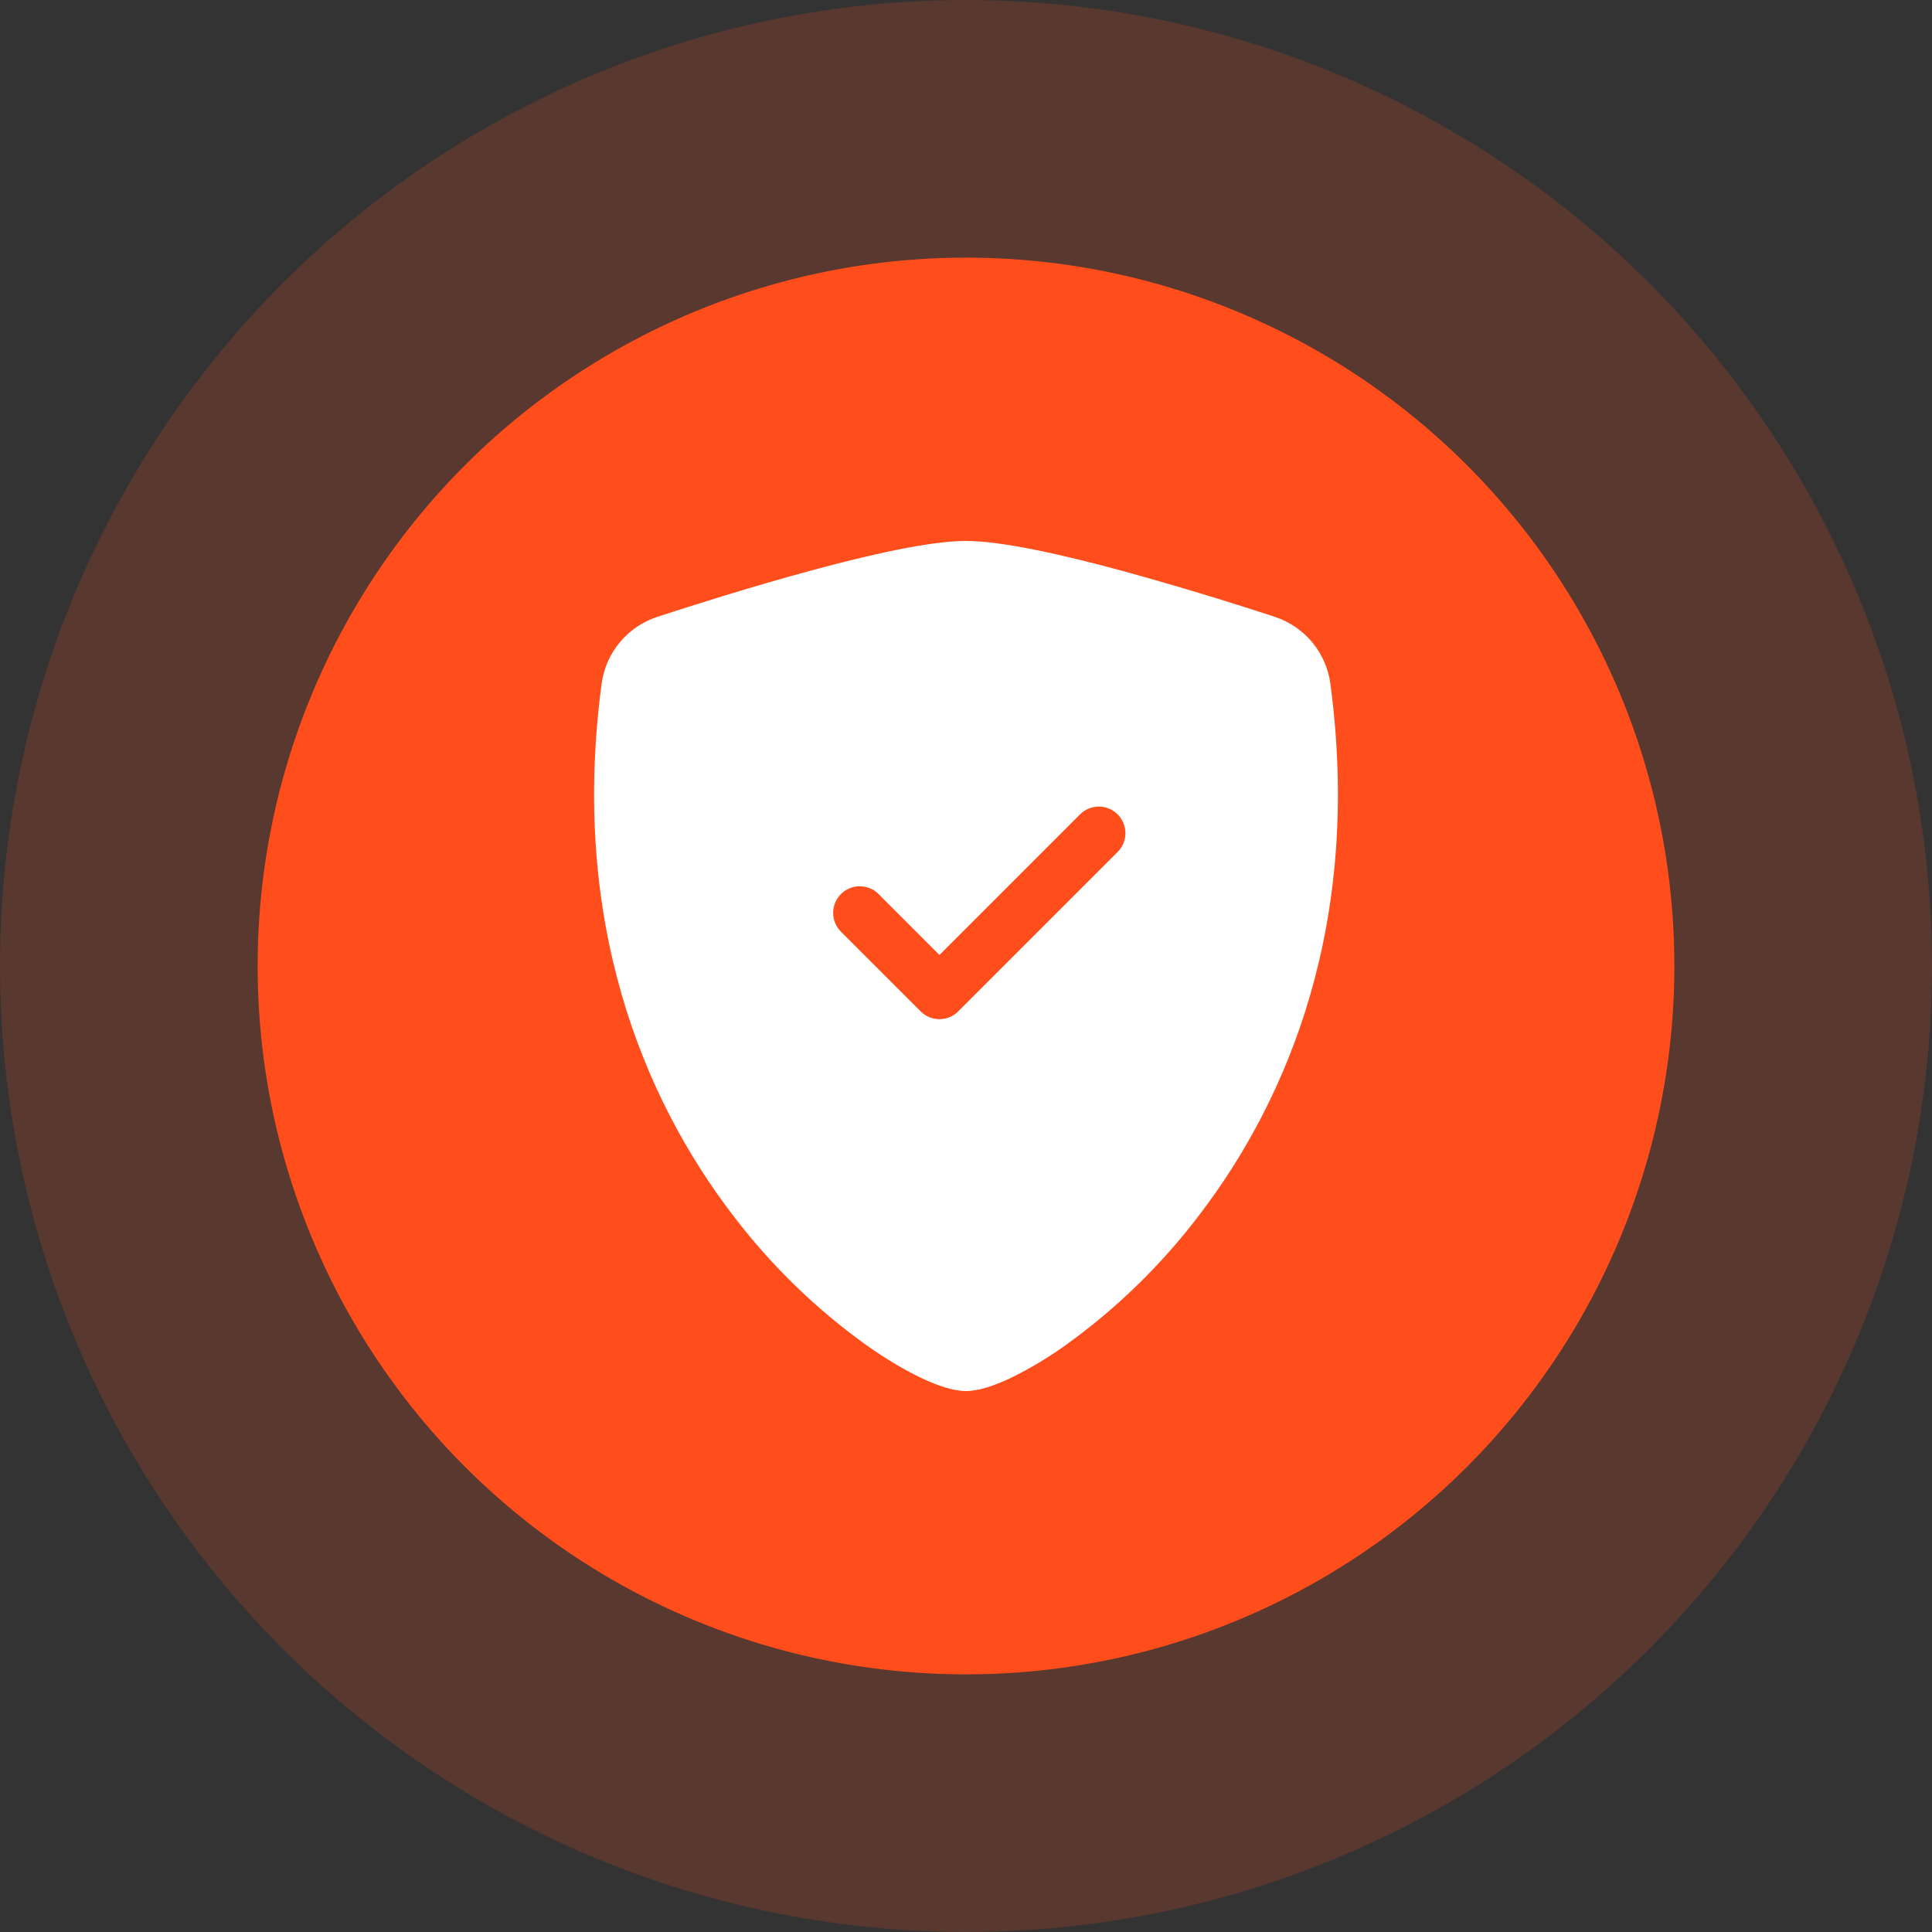
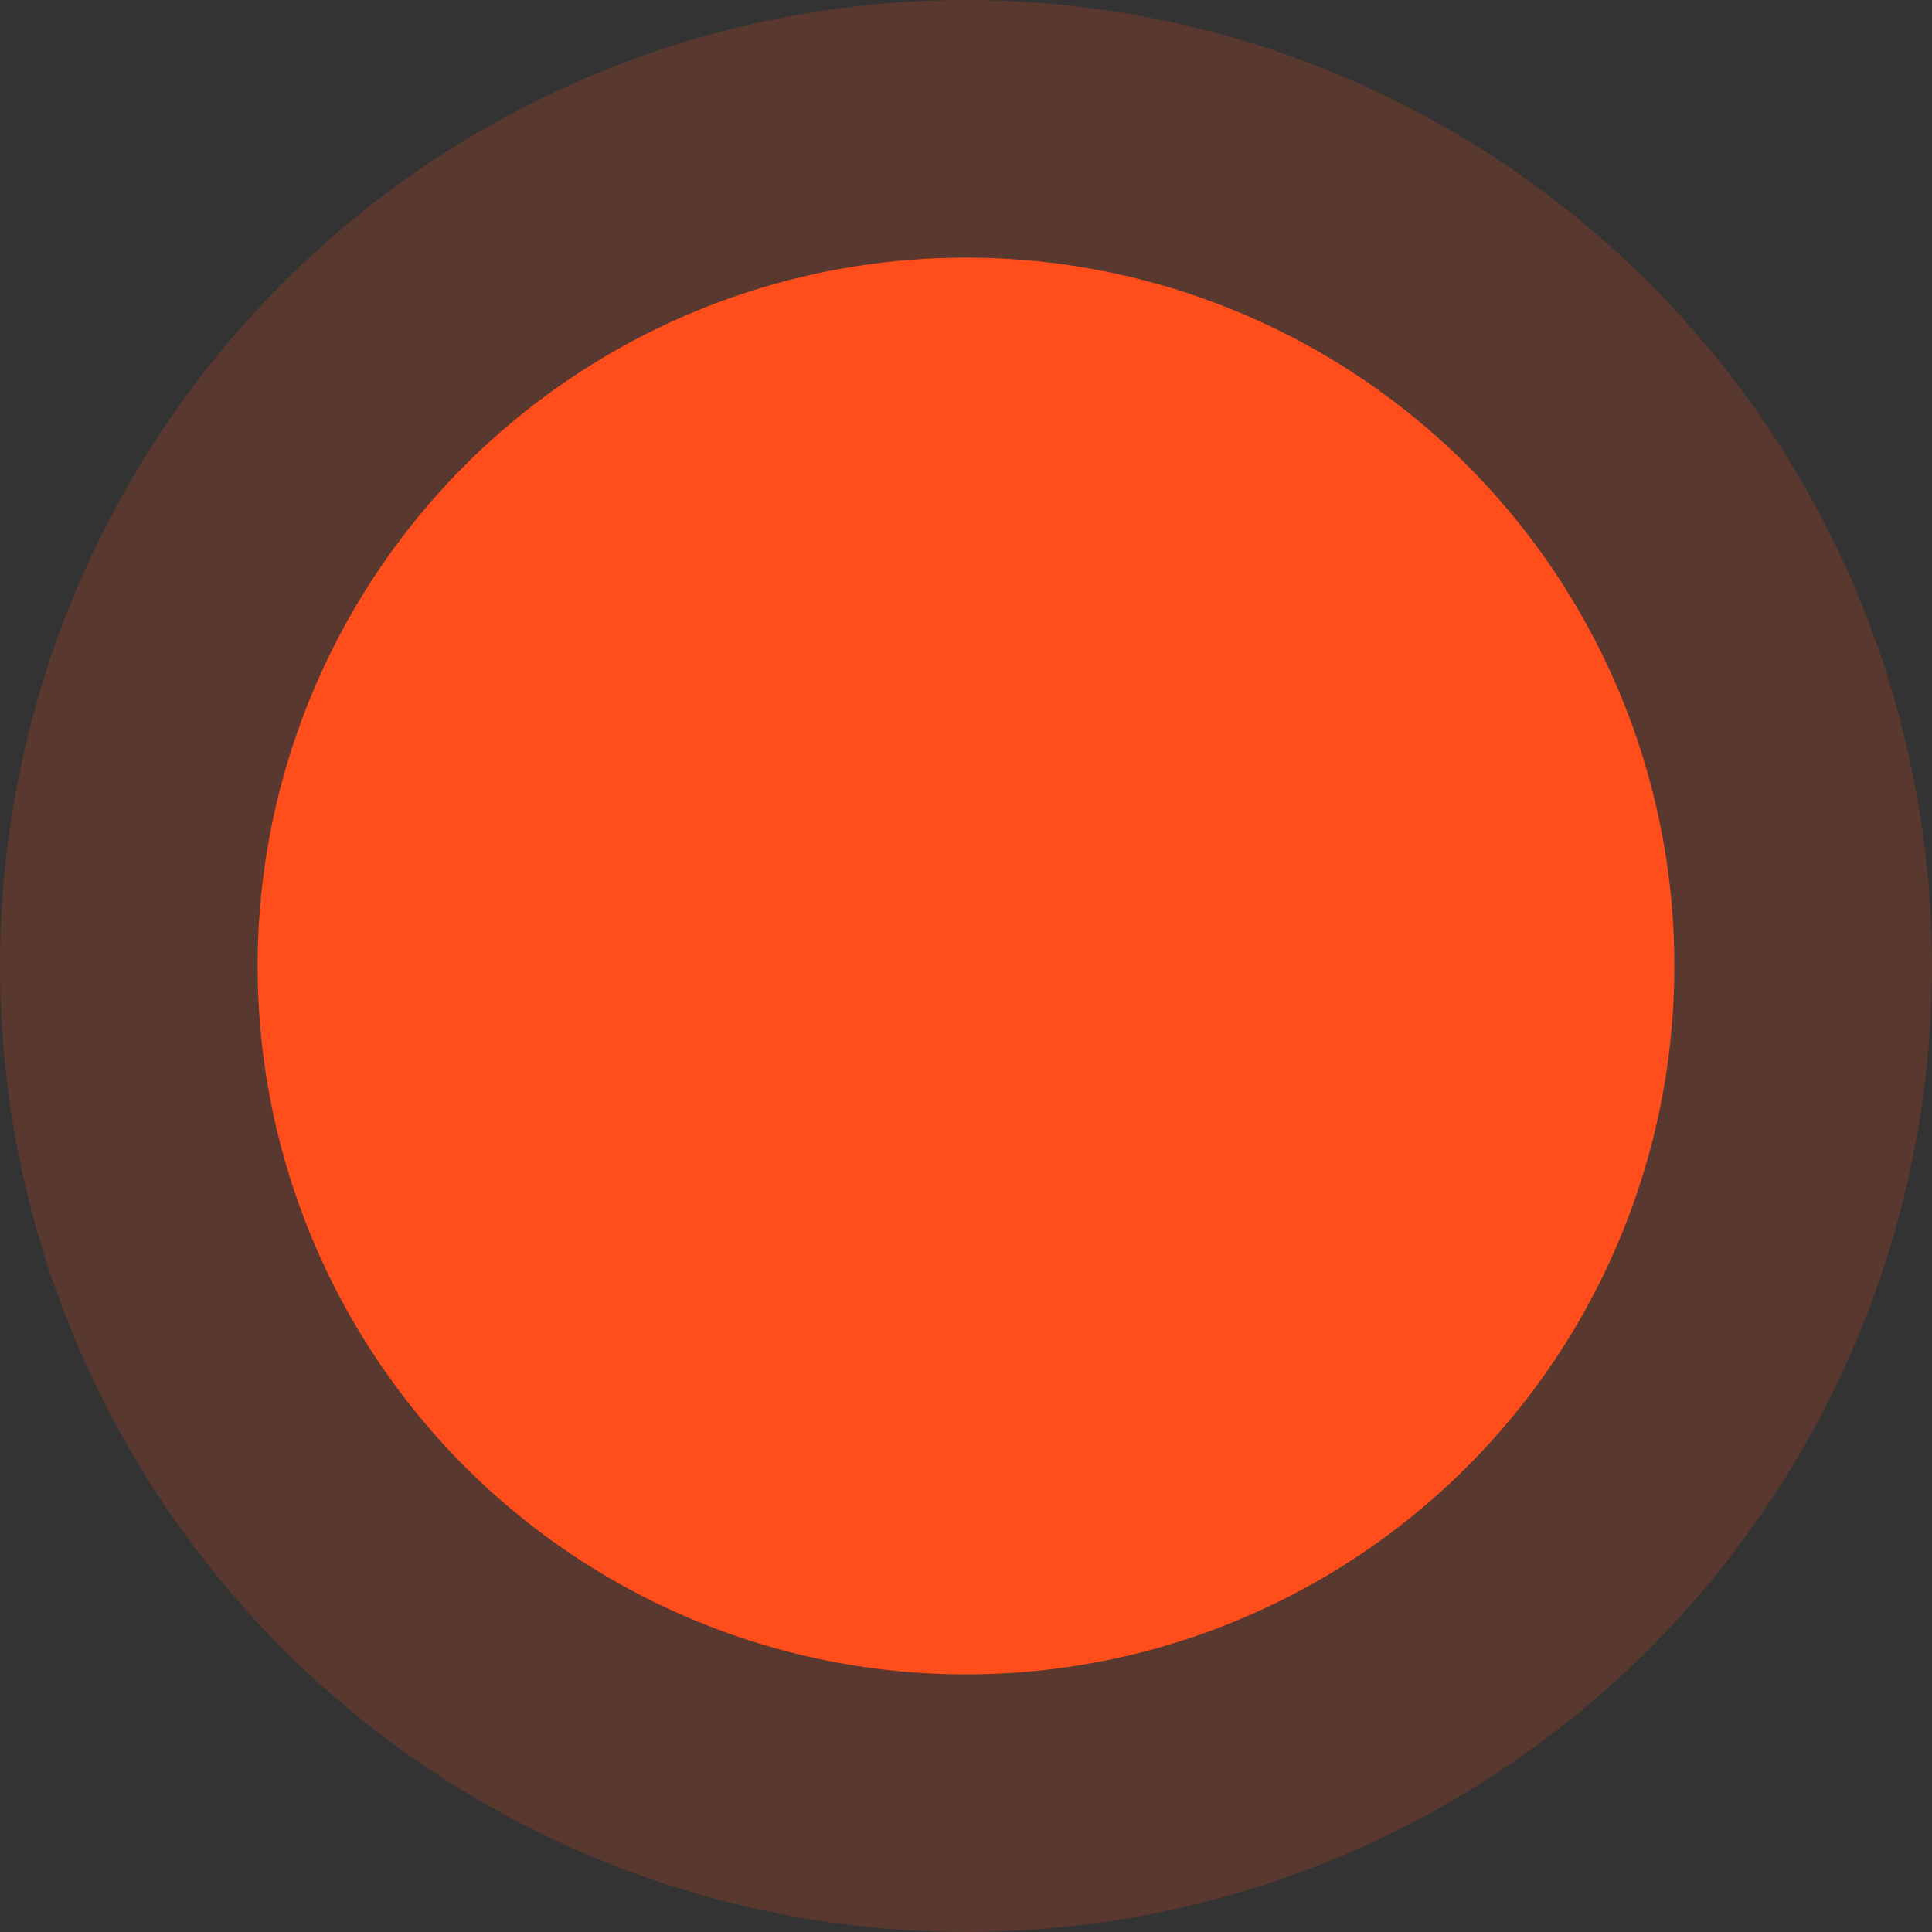
<svg xmlns="http://www.w3.org/2000/svg" width="75" height="75" viewBox="0 0 75 75" fill="none">
  <rect x="0" y="0" width="75" height="75" fill="#333333" stroke="none" />
  <circle cx="37.5" cy="37.5" r="27.5" fill="#FF4E1C" />
  <circle cx="37.5" cy="37.5" r="32.5" stroke="#FF4E1C" stroke-opacity="0.18" stroke-width="10" />
-   <path fill-rule="evenodd" clip-rule="evenodd" d="M37.5 21C36.077 21 33.699 21.547 31.461 22.155C29.172 22.774 26.864 23.506 25.507 23.949C24.939 24.137 24.436 24.48 24.055 24.941C23.674 25.401 23.431 25.96 23.353 26.552C22.124 35.786 24.977 42.629 28.437 47.157C29.905 49.093 31.655 50.799 33.629 52.216C34.425 52.779 35.163 53.21 35.79 53.505C36.368 53.777 36.989 54 37.5 54C38.011 54 38.63 53.777 39.21 53.505C39.966 53.138 40.689 52.706 41.371 52.216C43.345 50.799 45.095 49.093 46.563 47.157C50.023 42.629 52.876 35.786 51.647 26.552C51.569 25.959 51.326 25.401 50.945 24.94C50.564 24.479 50.061 24.135 49.493 23.947C47.523 23.301 45.538 22.703 43.539 22.153C41.301 21.549 38.923 21 37.5 21ZM41.926 31.614C42.12 31.42 42.382 31.311 42.656 31.311C42.93 31.311 43.193 31.42 43.386 31.614C43.58 31.807 43.689 32.07 43.689 32.344C43.689 32.618 43.58 32.88 43.386 33.074L37.199 39.261C37.103 39.357 36.989 39.434 36.864 39.486C36.739 39.538 36.604 39.564 36.469 39.564C36.333 39.564 36.199 39.538 36.074 39.486C35.948 39.434 35.834 39.357 35.739 39.261L32.645 36.168C32.549 36.072 32.473 35.958 32.421 35.833C32.369 35.707 32.343 35.573 32.343 35.438C32.343 35.302 32.369 35.168 32.421 35.042C32.473 34.917 32.549 34.803 32.645 34.707C32.741 34.611 32.855 34.535 32.98 34.483C33.105 34.432 33.239 34.405 33.375 34.405C33.511 34.405 33.645 34.432 33.77 34.483C33.895 34.535 34.009 34.611 34.105 34.707L36.469 37.073L41.926 31.614Z" fill="white" />
</svg>